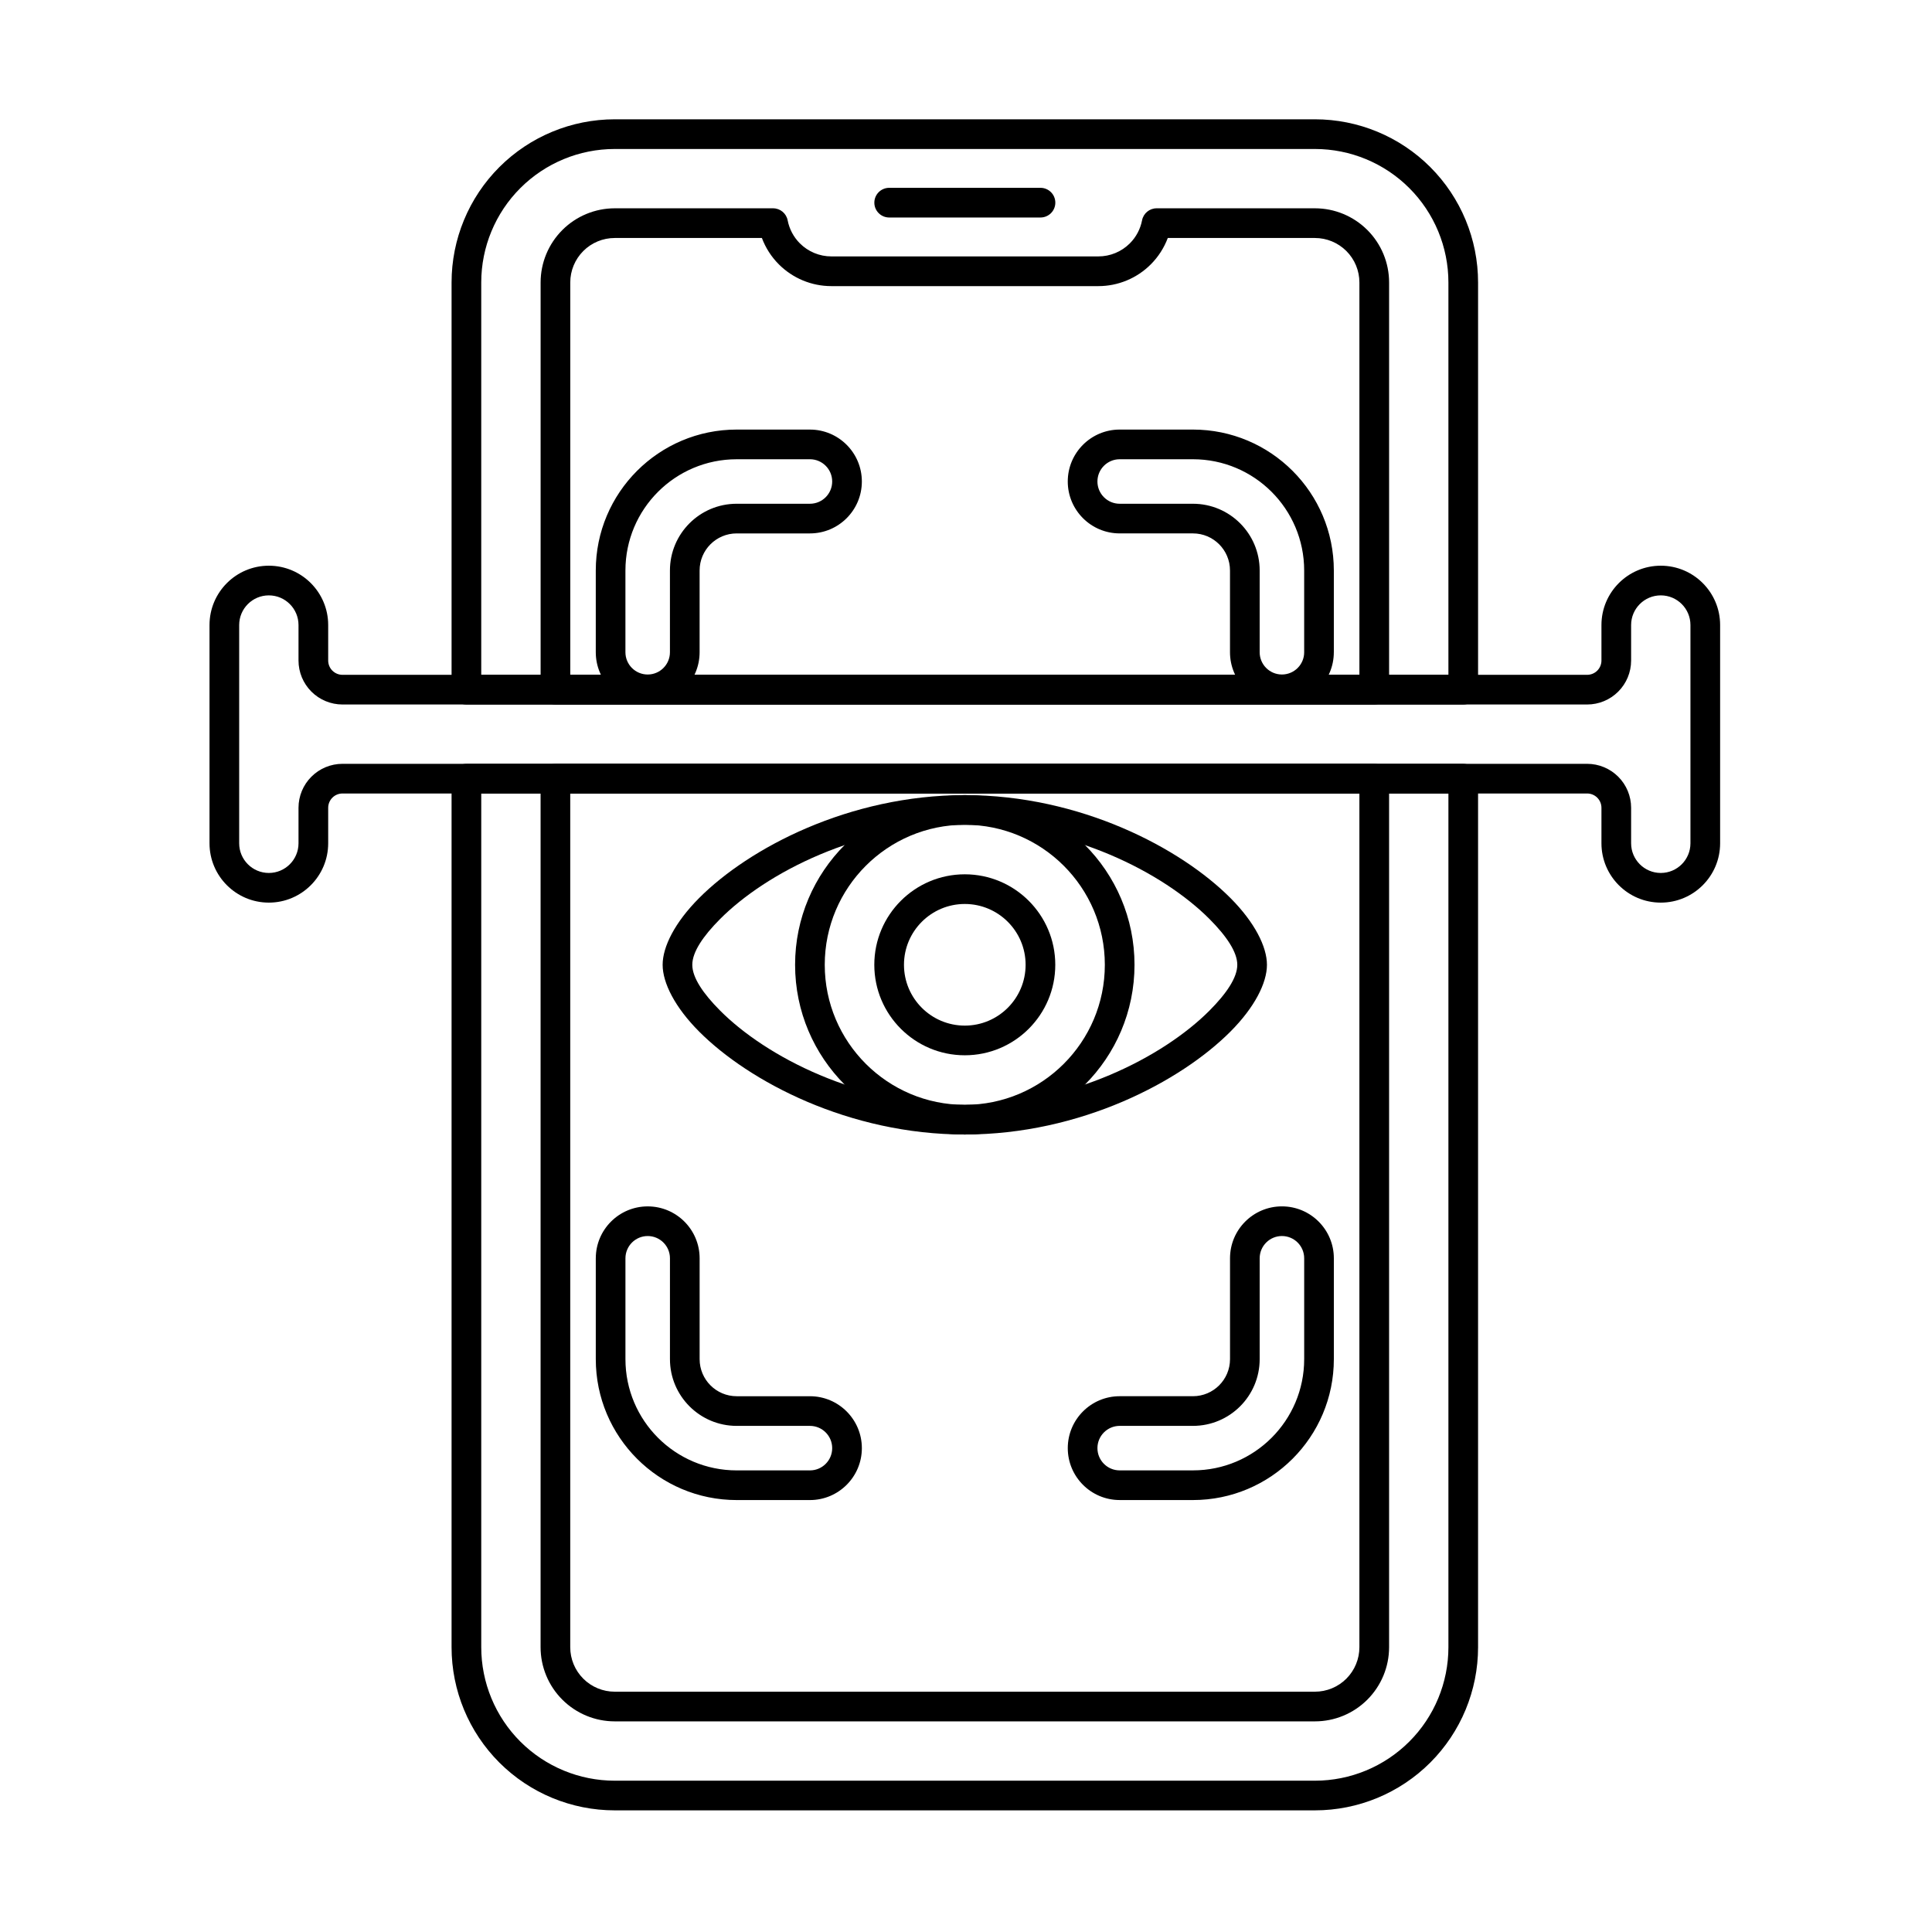
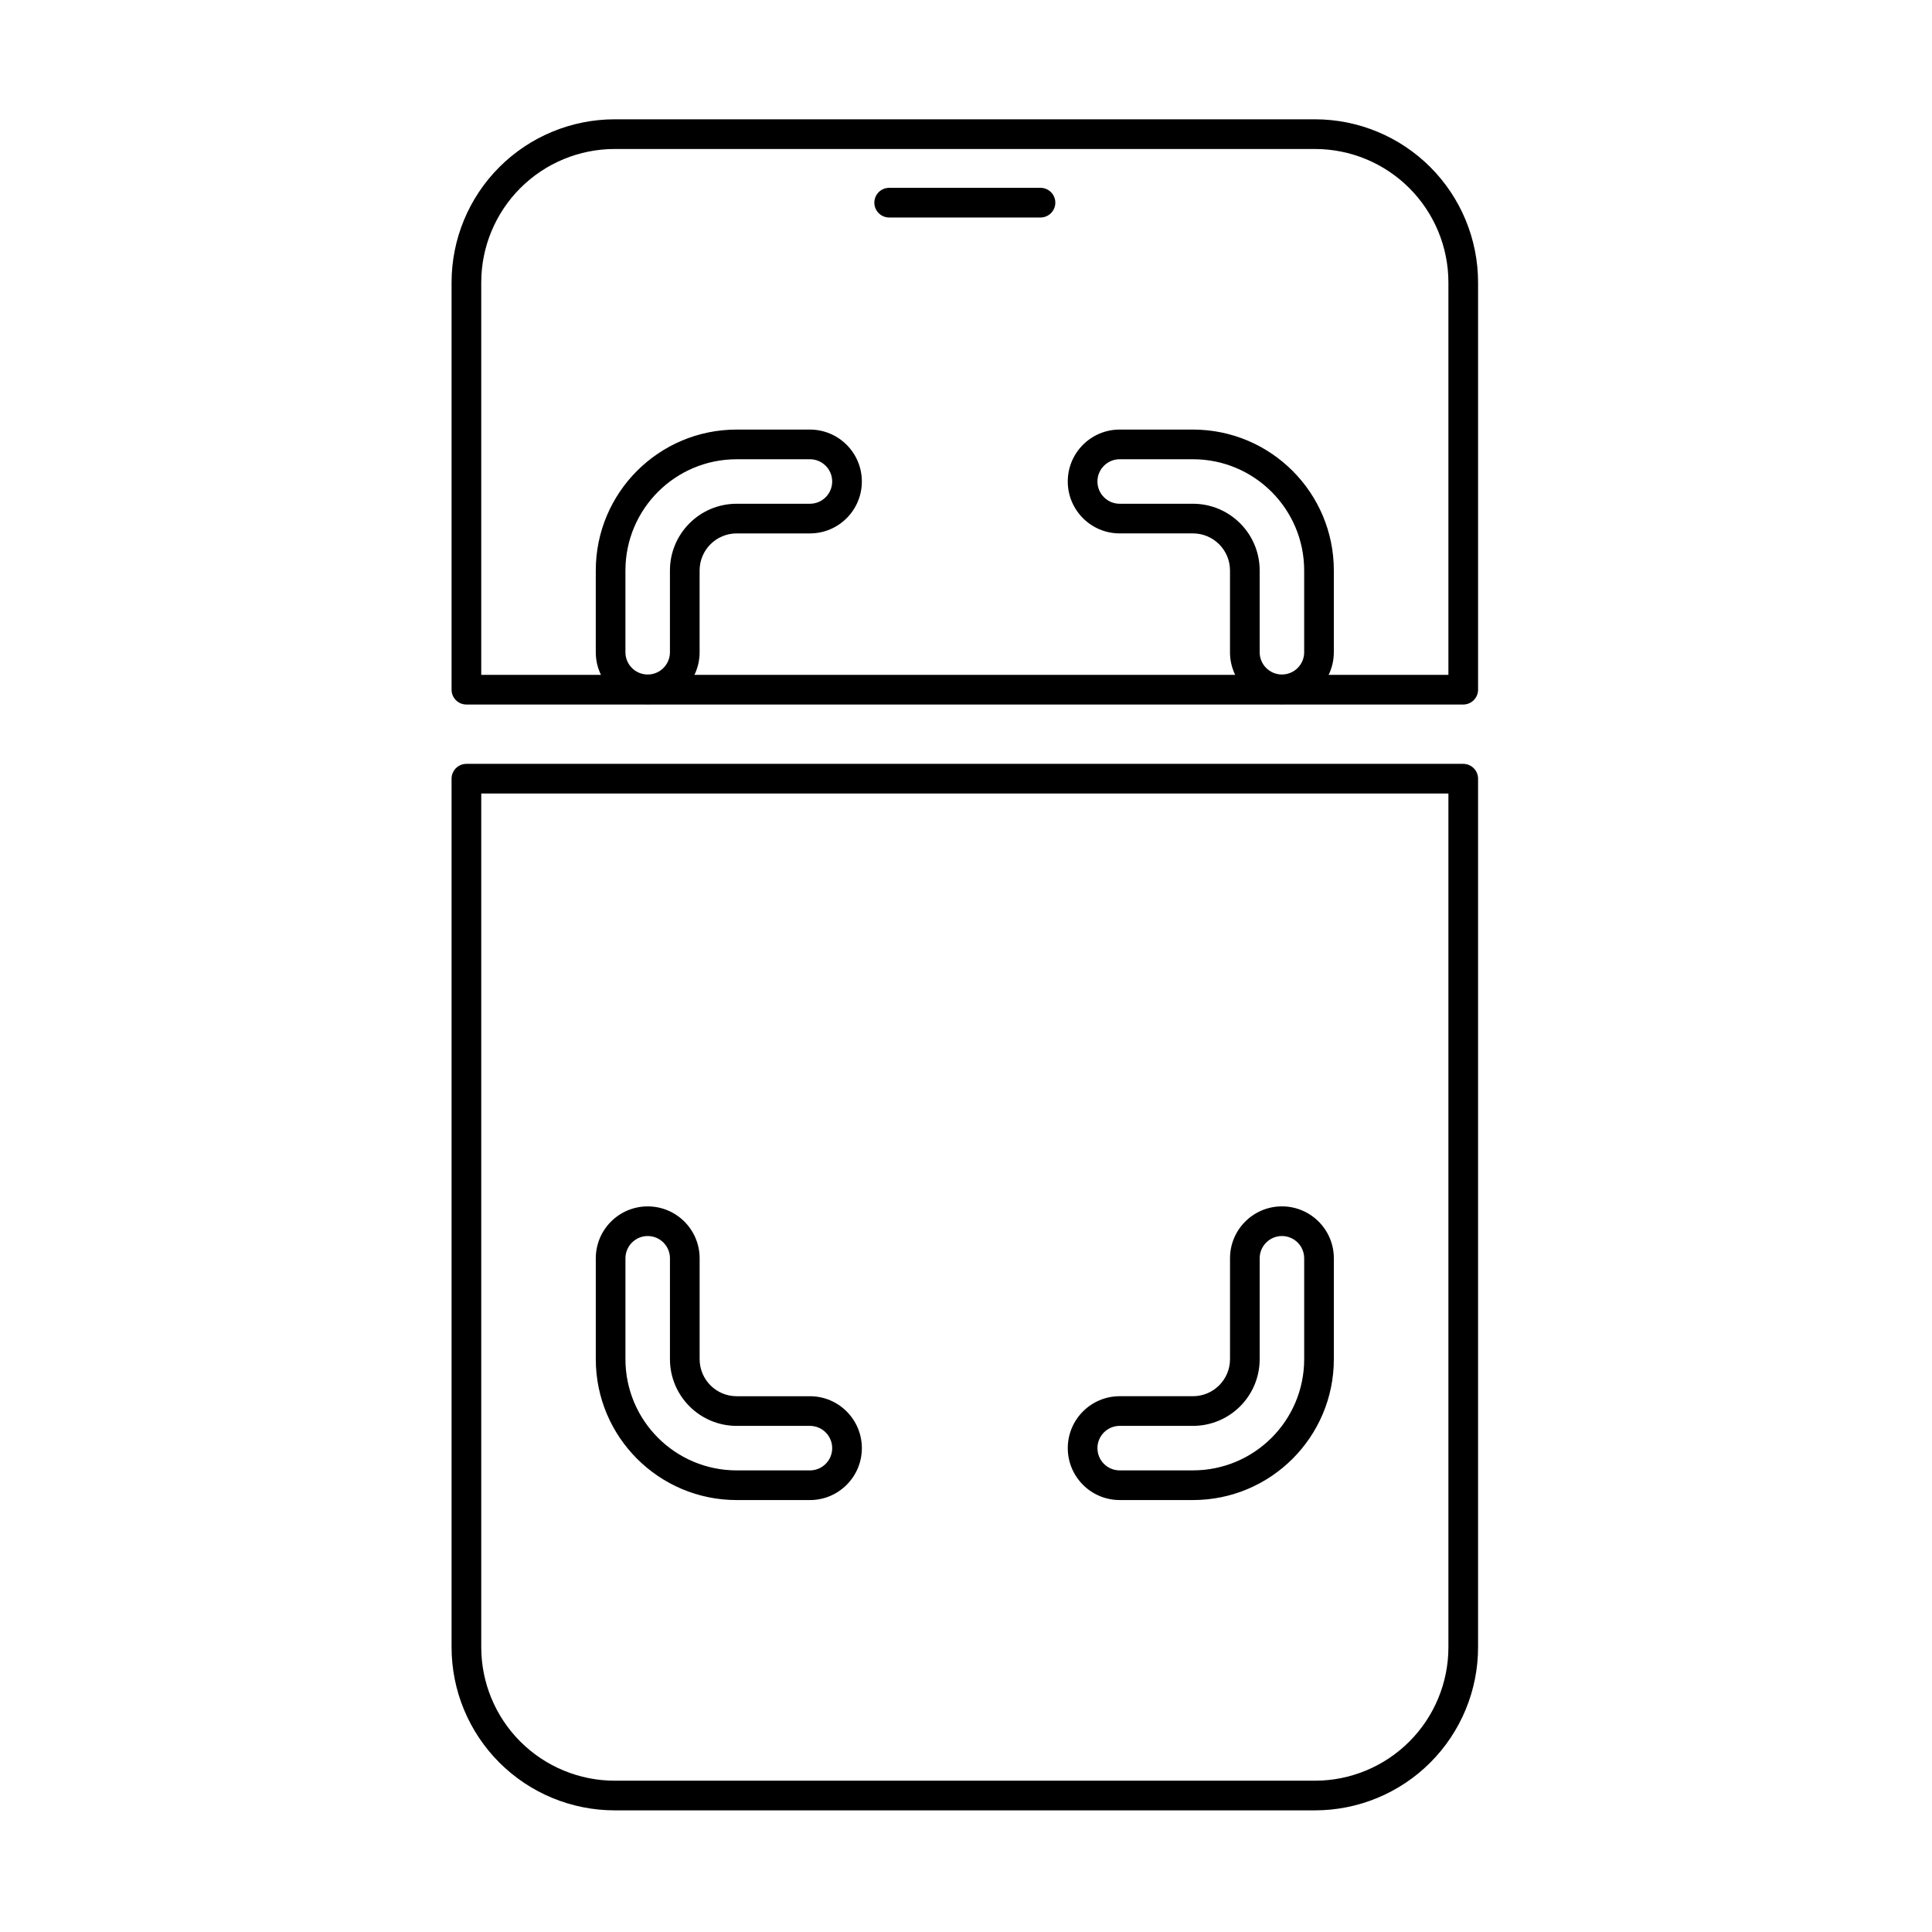
<svg xmlns="http://www.w3.org/2000/svg" fill="#000000" width="800px" height="800px" version="1.1" viewBox="144 144 512 512">
  <g fill-rule="evenodd">
    <path d="m379.64 201.64h40.098c2.172 0 3.934-1.762 3.934-3.93 0-2.172-1.762-3.934-3.934-3.934h-40.098c-2.168 0-3.93 1.762-3.93 3.934 0 2.168 1.762 3.93 3.93 3.93z" />
-     <path d="m399.68 354.71c-30.641 0-57.223 14.035-70.426 27.301-6.379 6.406-9.648 12.855-9.648 17.672s3.273 11.266 9.648 17.672c13.203 13.266 39.785 27.301 70.426 27.301s57.223-14.035 70.426-27.301c6.379-6.406 9.648-12.855 9.648-17.672s-3.273-11.266-9.648-17.672c-13.207-13.266-39.785-27.301-70.426-27.301zm0 7.859c28.195 0 52.703 12.781 64.855 24.988 4.492 4.512 7.359 8.734 7.359 12.125 0 3.394-2.867 7.613-7.359 12.125-12.152 12.207-36.66 24.988-64.855 24.988-28.195 0-52.703-12.777-64.855-24.988-4.492-4.512-7.359-8.73-7.359-12.125 0-3.394 2.867-7.613 7.359-12.125 12.152-12.207 36.66-24.988 64.855-24.988z" />
-     <path d="m399.68 354.71c-24.82 0-44.973 20.152-44.973 44.973 0 24.824 20.152 44.977 44.973 44.977 24.824 0 44.977-20.152 44.977-44.977 0-24.82-20.152-44.973-44.977-44.973zm0 7.859c20.484 0 37.113 16.629 37.113 37.113s-16.629 37.113-37.113 37.113-37.113-16.629-37.113-37.113 16.629-37.113 37.113-37.113z" />
-     <path d="m399.68 375.7c-13.234 0-23.98 10.746-23.98 23.98s10.746 23.98 23.98 23.98 23.98-10.746 23.98-23.98-10.746-23.98-23.98-23.98zm0 7.863c8.898 0 16.117 7.223 16.117 16.117 0 8.898-7.223 16.117-16.117 16.117-8.895 0-16.117-7.223-16.117-16.117 0-8.895 7.223-16.117 16.117-16.117z" />
    <path d="m440.73 541.53h19.406c20.625 0 37.348-16.719 37.348-37.348v-26.723c0-7.594-6.164-13.758-13.758-13.758s-13.758 6.164-13.758 13.758v26.723c0 5.43-4.398 9.828-9.828 9.828h-19.41c-7.594 0-13.758 6.168-13.758 13.758 0 7.594 6.164 13.758 13.758 13.758zm-138.84-64.07v26.723c0 20.625 16.719 37.348 37.344 37.348h19.41c7.594 0 13.758-6.168 13.758-13.758 0-7.594-6.168-13.758-13.758-13.758h-19.406c-5.43 0-9.828-4.398-9.828-9.828v-26.723c0-7.594-6.164-13.758-13.758-13.758s-13.758 6.164-13.758 13.758zm138.84 56.207c-3.254 0-5.898-2.641-5.898-5.898 0-3.254 2.641-5.898 5.898-5.898h19.41c9.77 0 17.688-7.918 17.688-17.691v-26.723c0-3.254 2.644-5.898 5.898-5.898 3.254 0 5.898 2.641 5.898 5.898v26.723c0 16.285-13.199 29.484-29.484 29.484h-19.406zm-130.98-56.207c0-3.254 2.644-5.898 5.898-5.898 3.254 0 5.898 2.641 5.898 5.898v26.723c0 9.77 7.922 17.691 17.691 17.691h19.406c3.254 0 5.898 2.641 5.898 5.898 0 3.254-2.641 5.898-5.898 5.898h-19.41c-16.281 0-29.484-13.199-29.484-29.484v-26.723zm48.891-219.62h-19.41c-20.625 0-37.344 16.719-37.344 37.348v21.664c0 7.594 6.164 13.758 13.758 13.758s13.758-6.164 13.758-13.758v-21.664c0-5.43 4.398-9.828 9.828-9.828h19.41c7.594 0 13.758-6.164 13.758-13.758s-6.168-13.758-13.758-13.758zm138.84 59.012v-21.664c0-20.625-16.719-37.348-37.348-37.348h-19.406c-7.594 0-13.758 6.164-13.758 13.758s6.164 13.758 13.758 13.758h19.406c5.43 0 9.828 4.398 9.828 9.828v21.664c0 7.594 6.164 13.758 13.758 13.758s13.758-6.164 13.758-13.758zm-138.84-51.148c3.254 0 5.898 2.641 5.898 5.898 0 3.254-2.641 5.898-5.898 5.898h-19.41c-9.77 0-17.688 7.918-17.691 17.691v21.664c0 3.254-2.641 5.898-5.898 5.898-3.254 0-5.898-2.641-5.898-5.898v-21.664c0-16.285 13.199-29.484 29.484-29.484h19.41zm130.98 51.148c0 3.254-2.641 5.898-5.898 5.898-3.254 0-5.898-2.641-5.898-5.898v-21.664c0-9.77-7.918-17.688-17.691-17.688h-19.406c-3.254 0-5.898-2.644-5.898-5.898 0-3.254 2.641-5.898 5.898-5.898h19.406c16.285 0 29.484 13.199 29.484 29.484v21.664z" />
-     <path d="m568.4 309.64v9.406c0 1.004-0.398 1.969-1.109 2.68-0.711 0.711-1.676 1.109-2.68 1.109h-329.85c-1.004 0-1.969-0.398-2.68-1.109-0.711-0.711-1.109-1.676-1.109-2.68v-9.406c0-8.68-7.047-15.723-15.727-15.723s-15.723 7.047-15.723 15.723v57.84c0 8.68 7.047 15.723 15.723 15.723 8.68 0 15.727-7.047 15.727-15.723v-9.406c0-1.004 0.398-1.969 1.109-2.68 0.711-0.711 1.676-1.109 2.68-1.109h329.85c1.004 0 1.969 0.398 2.68 1.109 0.711 0.711 1.109 1.676 1.109 2.68v9.406c0 8.68 7.047 15.723 15.727 15.723 8.68 0 15.723-7.047 15.723-15.723v-57.84c0-8.68-7.047-15.723-15.723-15.723-8.68 0-15.727 7.047-15.727 15.723zm7.863 9.406v-9.406c0-4.34 3.523-7.859 7.863-7.859s7.859 3.523 7.859 7.859v57.84c0 4.34-3.523 7.863-7.859 7.863-4.34 0-7.863-3.523-7.863-7.863v-9.406c0-3.09-1.227-6.055-3.414-8.238-2.184-2.184-5.148-3.414-8.238-3.414h-329.85c-3.09 0-6.055 1.227-8.238 3.414-2.188 2.184-3.414 5.148-3.414 8.238v9.406c0 4.34-3.523 7.863-7.863 7.863s-7.859-3.523-7.859-7.863v-57.84c0-4.34 3.523-7.859 7.859-7.859 4.34 0 7.863 3.523 7.863 7.859v9.406c0 3.09 1.227 6.055 3.414 8.238 2.184 2.184 5.148 3.414 8.238 3.414h329.85c3.09 0 6.055-1.227 8.238-3.414 2.184-2.184 3.414-5.148 3.414-8.238z" />
-     <path d="m291.19 346.43c-2.172 0-3.93 1.762-3.93 3.934v230.16c0 5.211 2.07 10.211 5.758 13.898s8.684 5.758 13.898 5.758h185.55c5.215 0 10.211-2.07 13.898-5.758 3.684-3.684 5.758-8.684 5.758-13.898v-230.16c0-2.172-1.762-3.934-3.934-3.934zm3.934 7.863h209.13v226.23c0 3.125-1.242 6.125-3.453 8.34-2.211 2.211-5.211 3.453-8.34 3.453h-185.55c-3.129 0-6.129-1.242-8.34-3.453-2.211-2.211-3.453-5.211-3.453-8.34v-226.23zm-7.863-27.516c0 2.172 1.762 3.93 3.93 3.93h217c2.172 0 3.934-1.762 3.934-3.93v-107.92c0-5.215-2.07-10.211-5.758-13.898-3.688-3.684-8.684-5.758-13.898-5.758h-41.953c-1.883 0-3.504 1.336-3.859 3.188-0.445 2.297-1.562 4.43-3.242 6.109-2.211 2.211-5.211 3.453-8.34 3.453h-70.758c-3.125 0-6.125-1.242-8.34-3.453-1.68-1.68-2.797-3.812-3.242-6.109-0.355-1.852-1.977-3.188-3.859-3.188h-41.953c-5.215 0-10.211 2.07-13.898 5.758-3.684 3.688-5.758 8.684-5.758 13.898v107.92zm7.863-3.934v-103.98c0-3.129 1.242-6.125 3.453-8.34 2.211-2.215 5.211-3.453 8.34-3.453h38.992c0.973 2.602 2.5 4.992 4.504 6.996 3.684 3.684 8.684 5.758 13.898 5.758h70.758c5.215 0 10.215-2.07 13.898-5.758 2.004-2.004 3.527-4.394 4.508-6.996h38.988c3.129 0 6.125 1.242 8.34 3.453 2.215 2.211 3.453 5.211 3.453 8.34v103.98z" />
    <path d="m267.6 346.43c-2.172 0-3.93 1.762-3.93 3.934v230.16c0 11.469 4.555 22.465 12.664 30.574 8.109 8.109 19.109 12.664 30.578 12.664h185.55c11.469 0 22.469-4.555 30.578-12.664 8.109-8.109 12.664-19.105 12.664-30.574v-230.16c0-2.172-1.762-3.934-3.934-3.934zm3.934 7.863h256.31v226.23c0 9.383-3.727 18.383-10.363 25.016-6.633 6.633-15.633 10.363-25.016 10.363h-185.55c-9.383 0-18.383-3.731-25.02-10.363-6.633-6.633-10.359-15.637-10.359-25.016v-226.23zm-7.863-27.516c0 2.172 1.762 3.93 3.93 3.93h264.17c2.172 0 3.934-1.762 3.934-3.93v-107.92c0-11.469-4.559-22.469-12.664-30.578-8.109-8.109-19.109-12.664-30.578-12.664h-185.55c-11.469 0-22.469 4.559-30.578 12.664-8.109 8.109-12.664 19.109-12.664 30.578v107.92zm7.863-3.934v-103.98c0-9.383 3.727-18.383 10.359-25.016 6.637-6.637 15.637-10.363 25.02-10.363h185.55c9.383 0 18.383 3.727 25.016 10.363 6.637 6.633 10.363 15.633 10.363 25.016v103.98h-256.31z" />
  </g>
</svg>